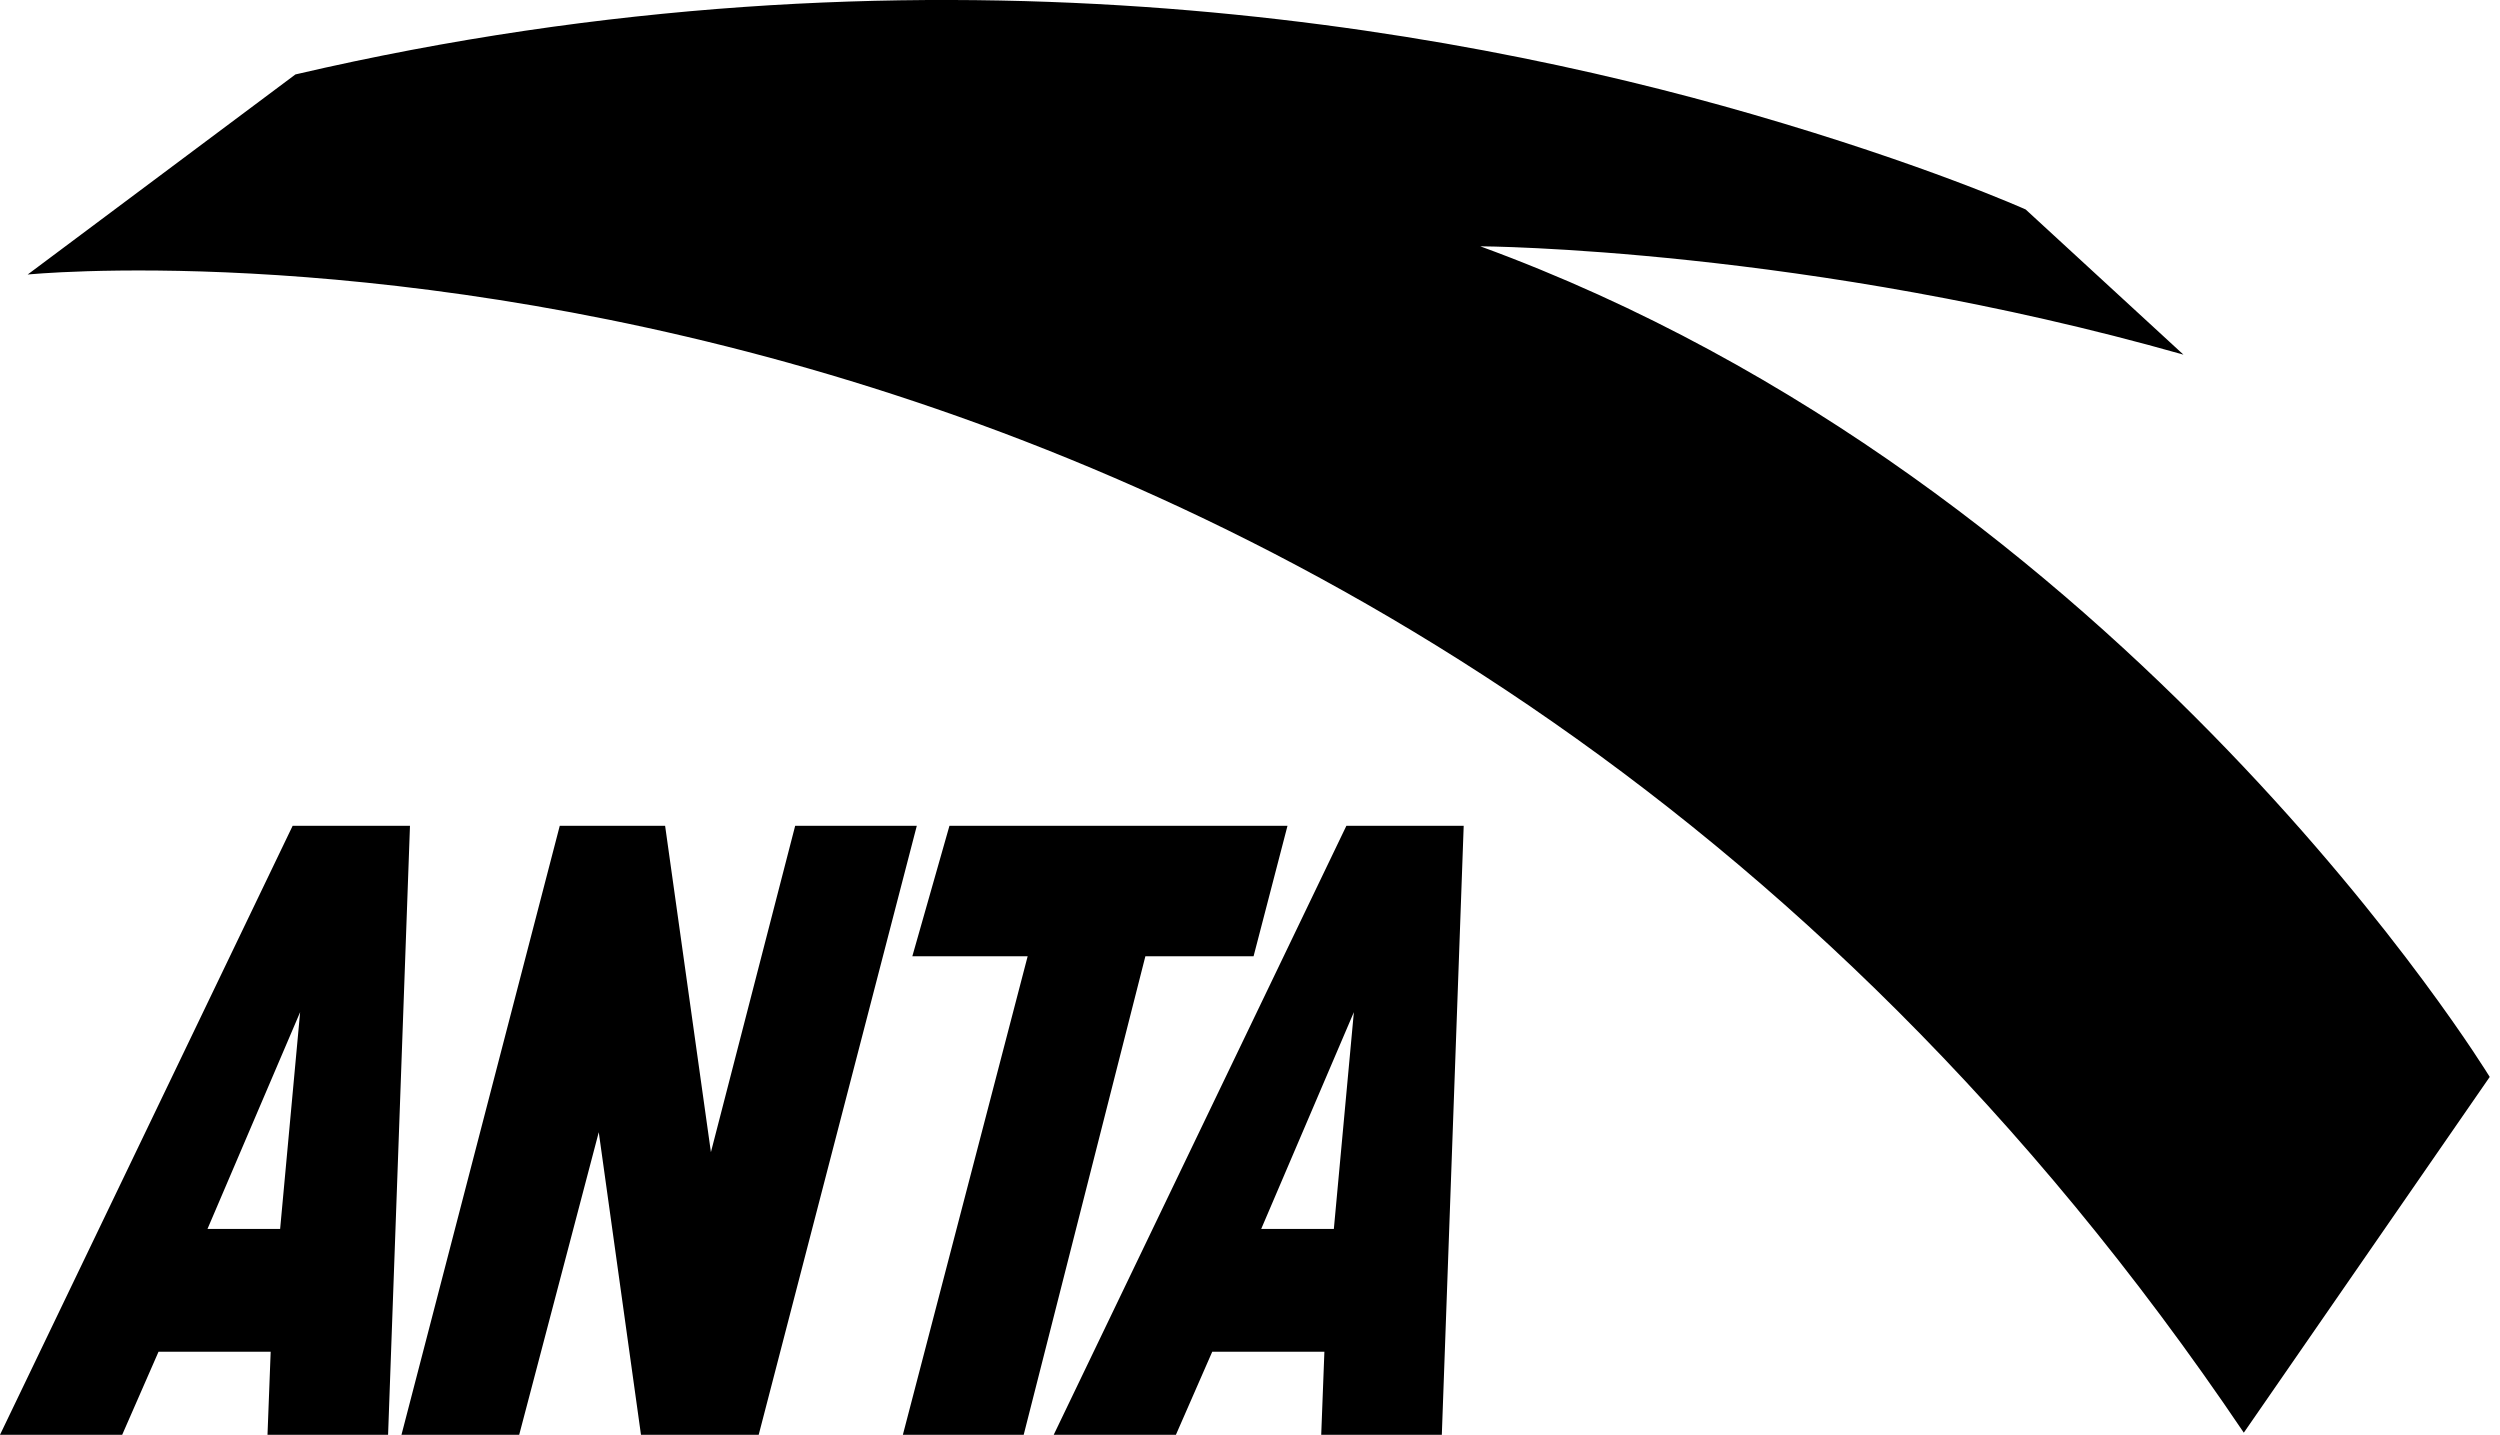
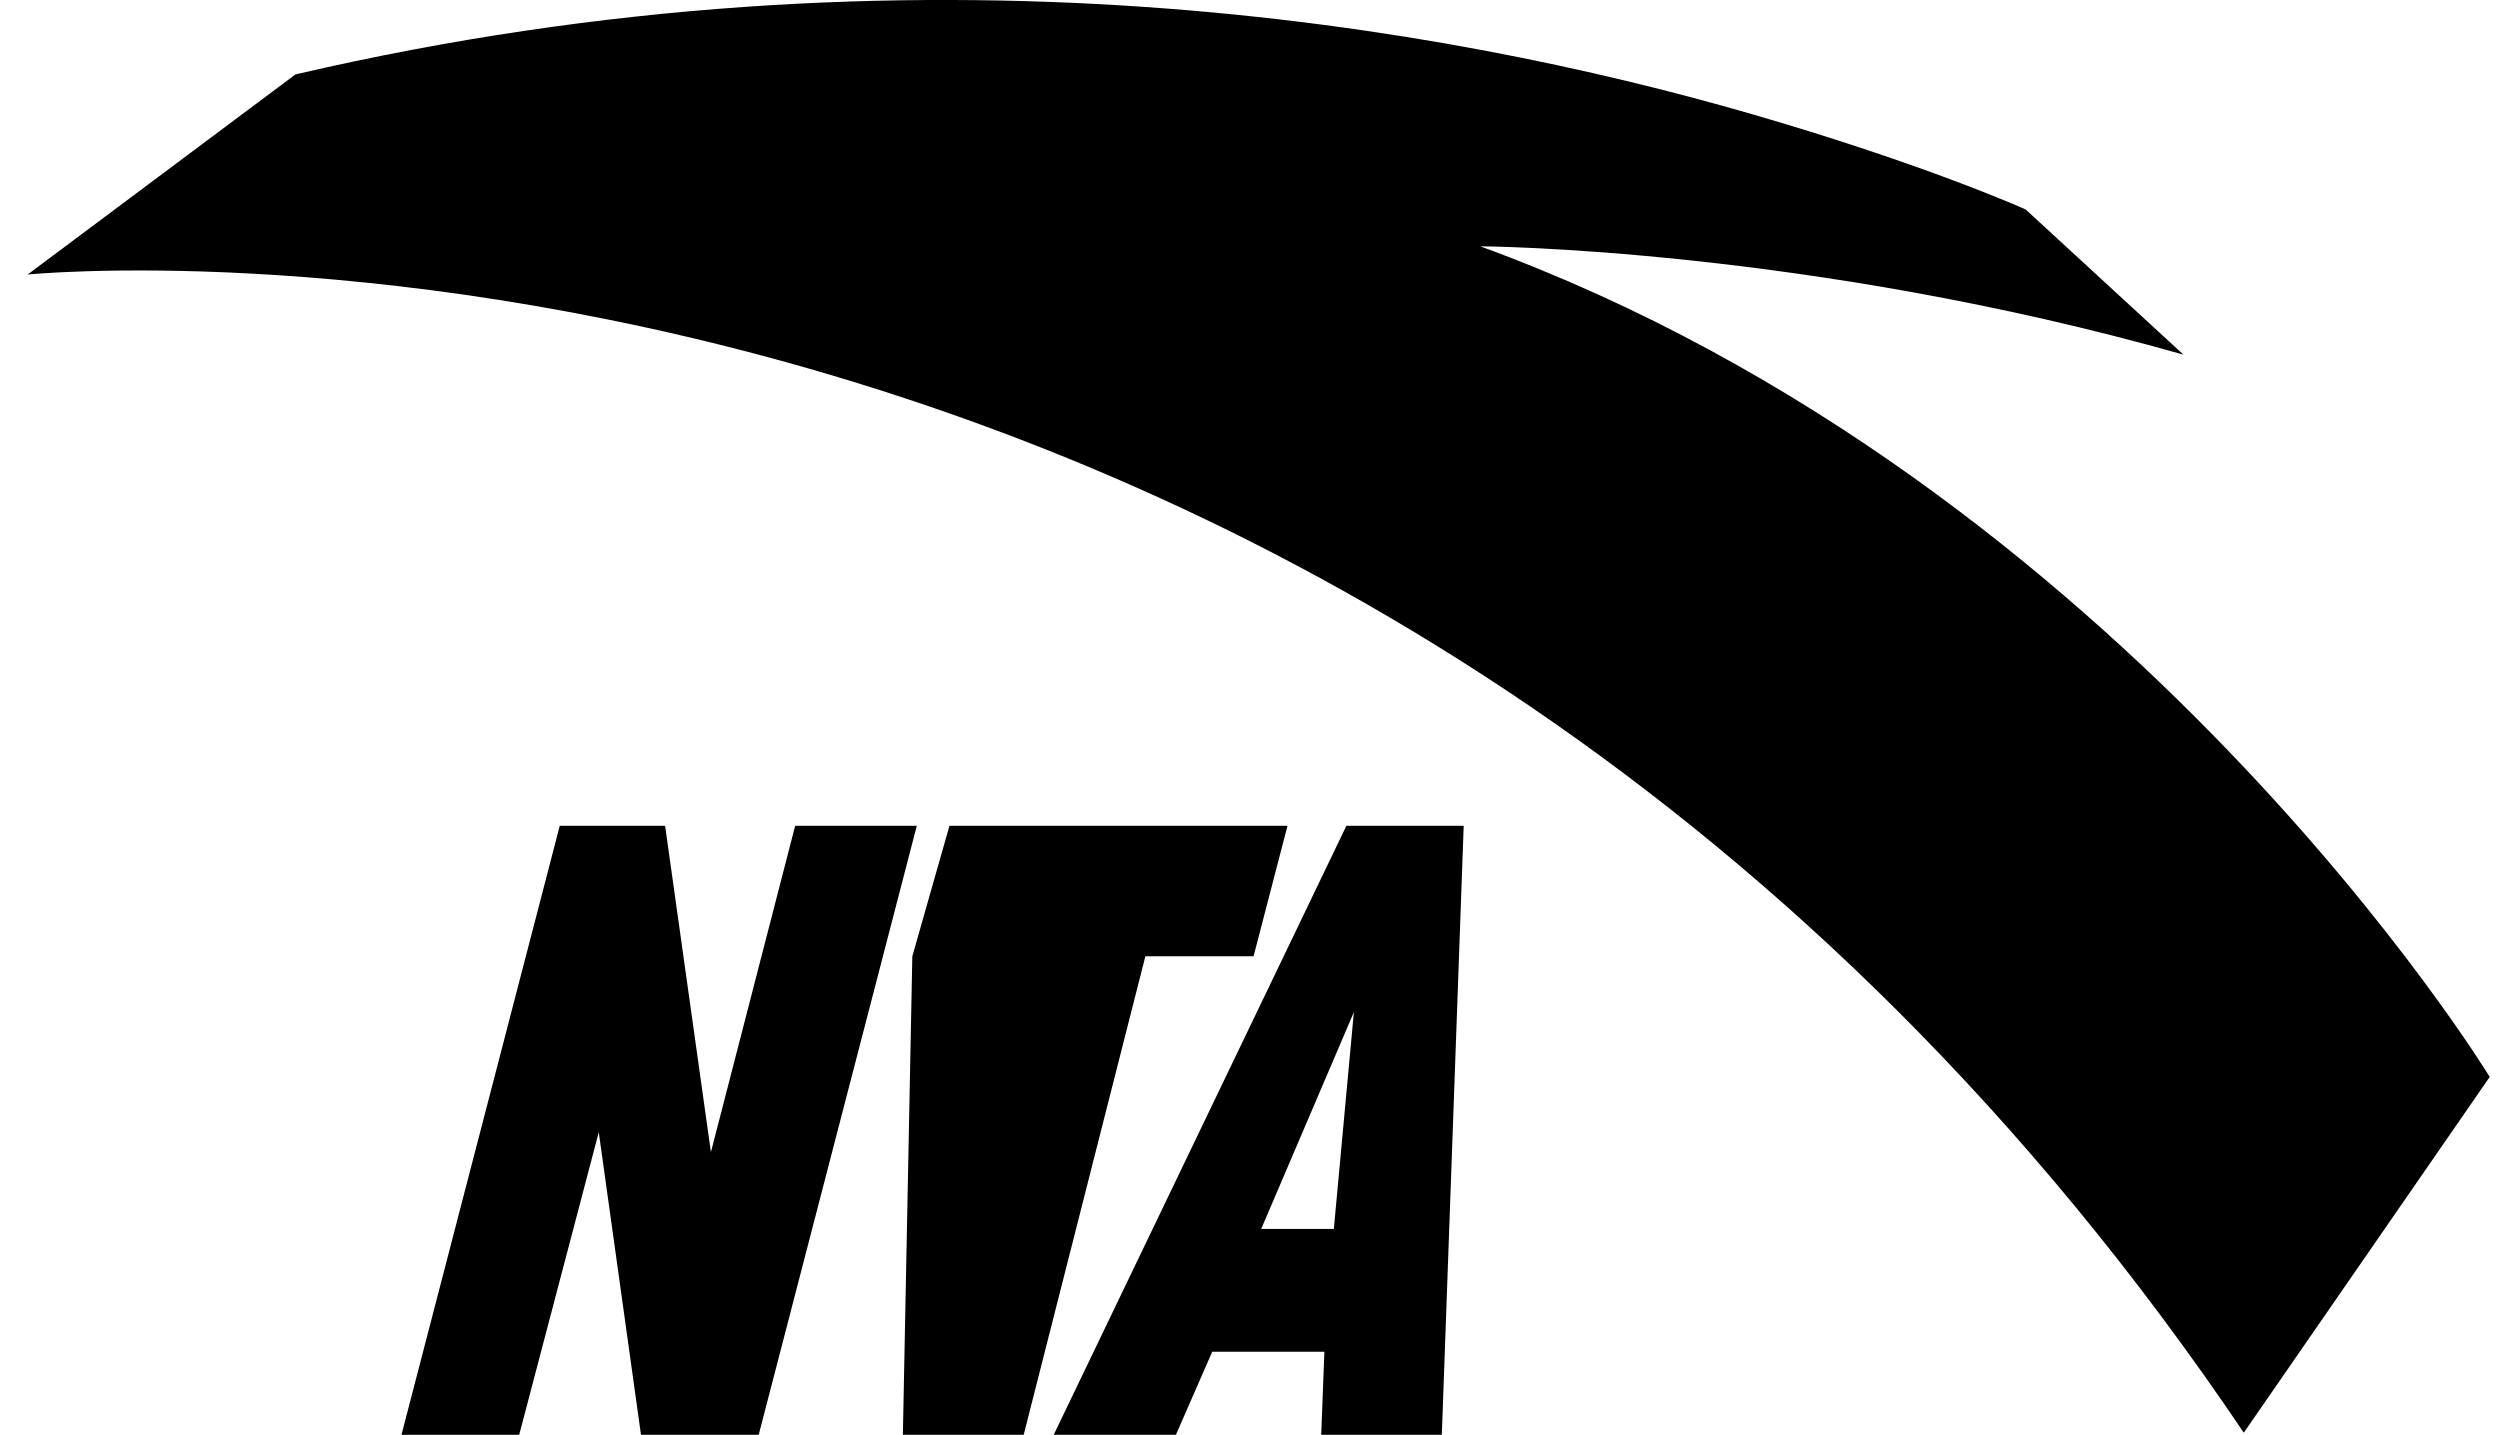
<svg xmlns="http://www.w3.org/2000/svg" width="115" height="66" viewBox="0 0 115 66" fill="none">
  <g clip-path="url(#clip0_2581_9197)">
    <path d="M68.091 11.33C68.091 11.33 83.131 11.4 100.439 16.314L93.181 9.636C93.181 9.636 88.6 7.57 80.586 5.25C66.634 1.213 42.272 -3.261 13.59 3.424L1.272 12.628C1.272 12.628 63.102 6.403 103.215 65.904L114.527 49.539C114.527 49.539 97.886 22.215 68.091 11.33Z" fill="black" />
-     <path d="M13.462 37.986L0 66H5.621L7.292 62.18H12.451L12.305 66H17.852L18.859 37.986H13.462ZM12.886 56.532H9.544L13.806 46.559L12.886 56.532Z" fill="black" />
    <path d="M48.471 66H54.092L55.763 62.18H60.922L60.776 66H66.324L67.33 37.986H61.934L48.471 66ZM61.357 56.532H58.015L62.278 46.559L61.357 56.532Z" fill="black" />
-     <path d="M57.664 43.989L59.225 37.986H43.675L41.967 43.989H47.272L41.532 66H47.09L52.687 43.989H57.664Z" fill="black" />
+     <path d="M57.664 43.989L59.225 37.986H43.675L41.967 43.989L41.532 66H47.09L52.687 43.989H57.664Z" fill="black" />
    <path d="M36.578 37.986L32.702 52.999L30.595 37.986H25.749L18.468 66H23.883L27.543 52.081L29.485 66H34.9L42.173 37.986H36.578Z" fill="black" />
  </g>
  <defs>
    <clipPath id="clip0_2581_9197">
      <rect width="114.529" height="66" fill="white" />
    </clipPath>
  </defs>
</svg>